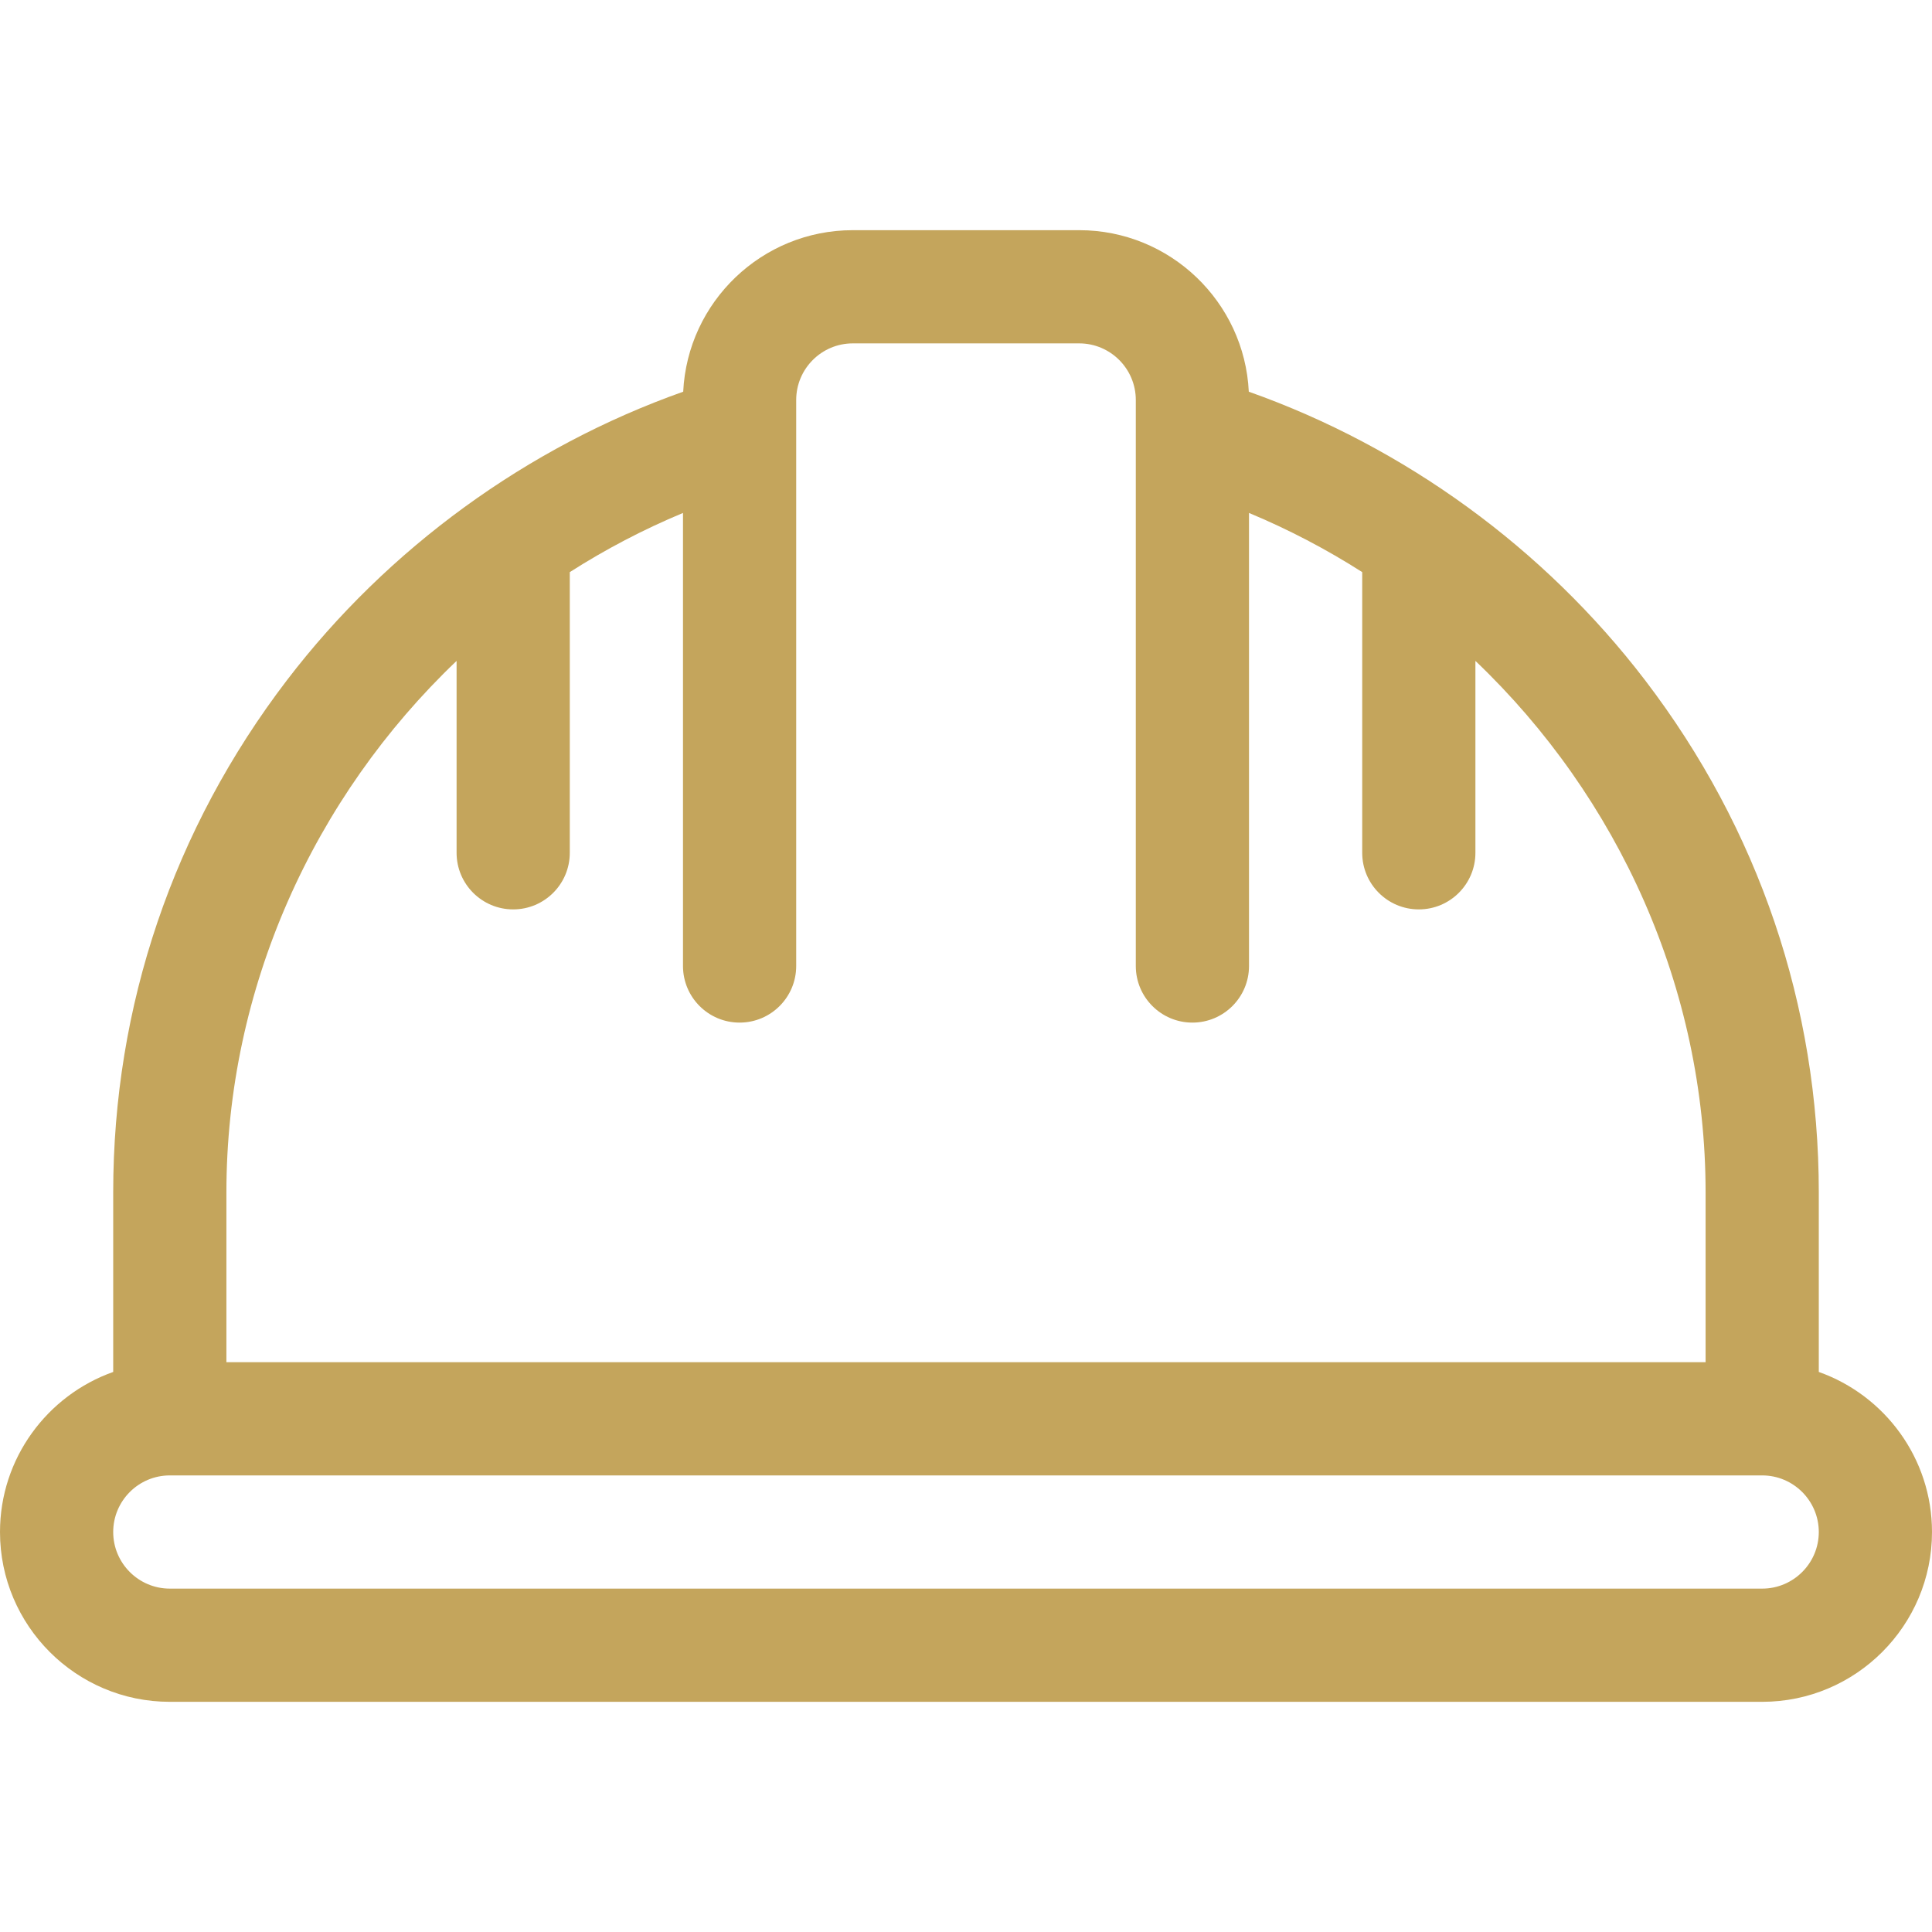
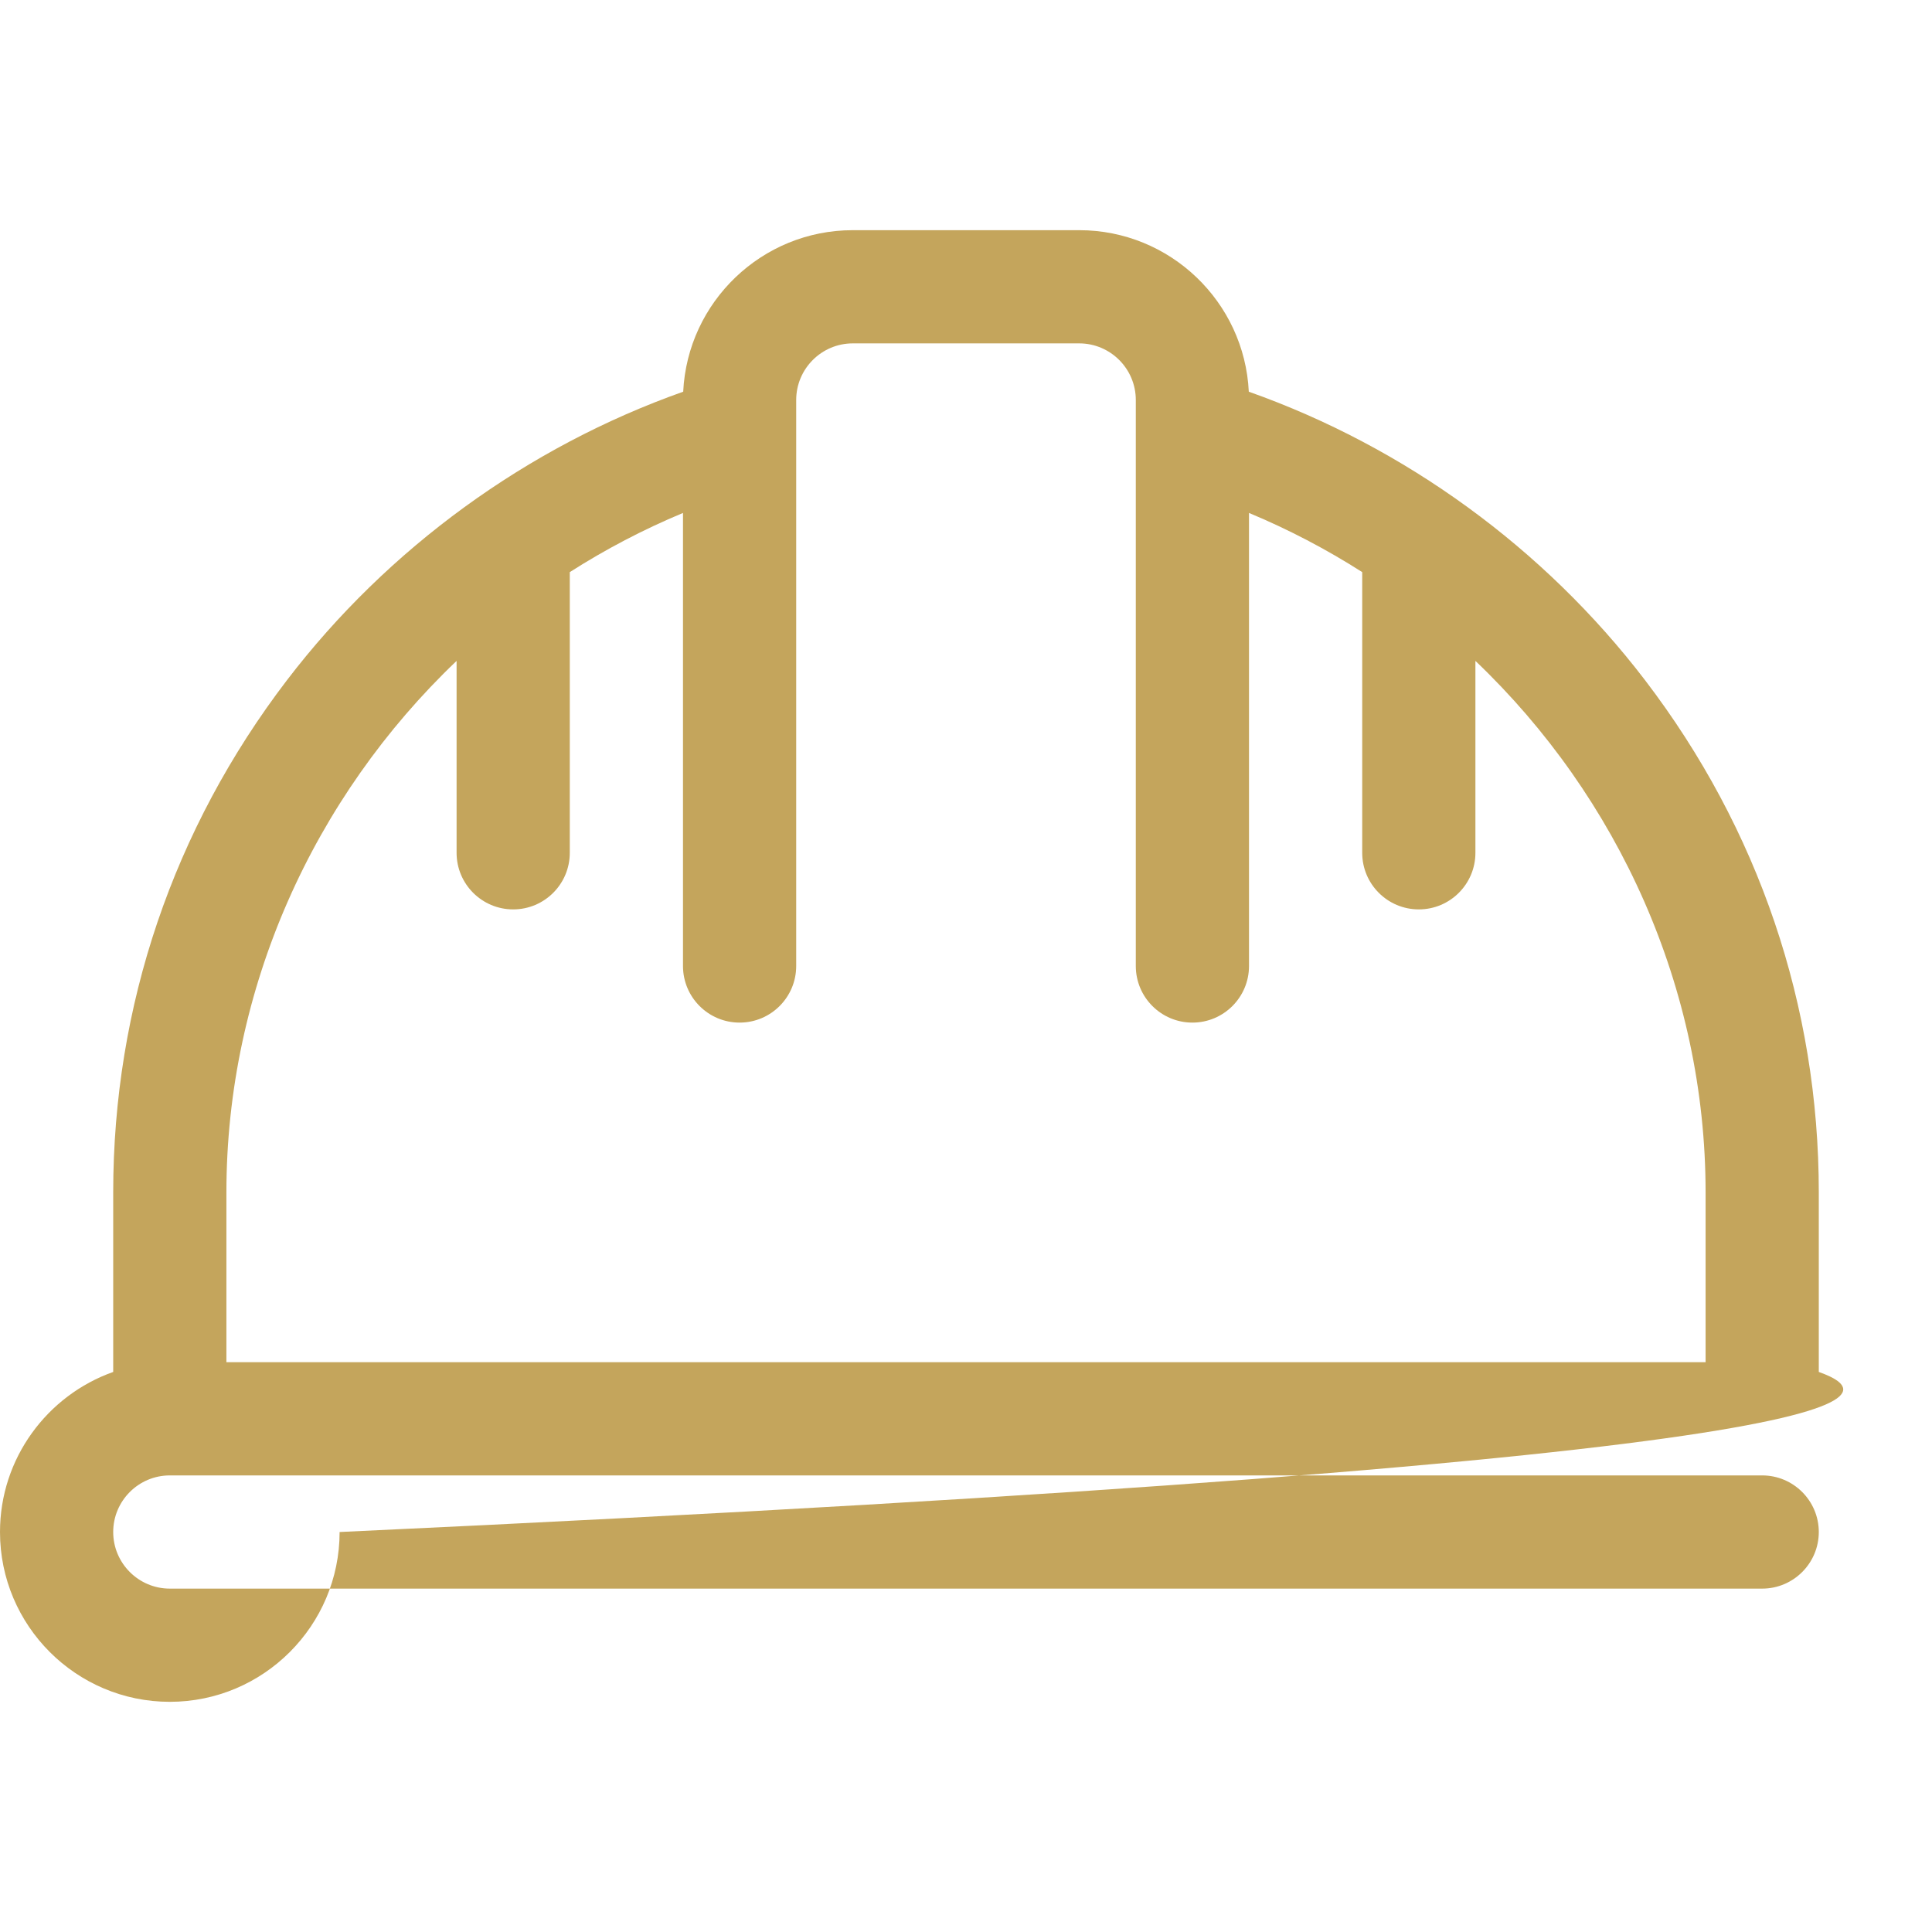
<svg xmlns="http://www.w3.org/2000/svg" id="Capa_1" x="0px" y="0px" viewBox="0 0 512 512" style="enable-background:new 0 0 512 512;" xml:space="preserve" width="512px" height="512px" class="">
  <g>
    <g>
      <g>
-         <path d="M482,363.58V316c0-49.388-15.925-96.331-46.053-135.753c-26.743-34.993-63.719-61.83-105.003-76.443 C329.795,80.007,310.077,61,286,61h-60c-24.077,0-43.795,19.007-44.944,42.804c-41.284,14.613-78.26,41.45-105.003,76.443 C45.925,219.669,30,266.612,30,316v47.58C12.541,369.772,0,386.445,0,406c0,24.813,20.187,45,45,45h422c24.813,0,45-20.187,45-45 C512,386.445,499.459,369.772,482,363.58z M60,316c0-54.091,23.106-104.728,61-140.855V226c0,8.284,6.716,15,15,15s15-6.716,15-15 v-74.383c9.452-6.034,19.477-11.298,30-15.679V256c0,8.284,6.716,15,15,15s15-6.716,15-15V114.932c0.001-0.041,0-0.082,0-0.123 V106c0-8.271,6.729-15,15-15h60c8.271,0,15,6.729,15,15v8.805c0,0.043-0.001,0.085,0,0.128V256c0,8.284,6.716,15,15,15 s15-6.716,15-15V135.938c10.523,4.382,20.548,9.646,30,15.679V226c0,8.284,6.716,15,15,15s15-6.716,15-15v-50.855 c37.894,36.127,61,86.764,61,140.855v45H60V316z M467,421H45c-8.271,0-15-6.729-15-15s6.729-15,15-15h422c8.271,0,15,6.729,15,15 S475.271,421,467,421z" data-original="#000000" class="active-path" data-old_color="#c4a55c" fill="#c4a55c" />
+         <path d="M482,363.58V316c0-49.388-15.925-96.331-46.053-135.753c-26.743-34.993-63.719-61.83-105.003-76.443 C329.795,80.007,310.077,61,286,61h-60c-24.077,0-43.795,19.007-44.944,42.804c-41.284,14.613-78.26,41.45-105.003,76.443 C45.925,219.669,30,266.612,30,316v47.58C12.541,369.772,0,386.445,0,406c0,24.813,20.187,45,45,45c24.813,0,45-20.187,45-45 C512,386.445,499.459,369.772,482,363.58z M60,316c0-54.091,23.106-104.728,61-140.855V226c0,8.284,6.716,15,15,15s15-6.716,15-15 v-74.383c9.452-6.034,19.477-11.298,30-15.679V256c0,8.284,6.716,15,15,15s15-6.716,15-15V114.932c0.001-0.041,0-0.082,0-0.123 V106c0-8.271,6.729-15,15-15h60c8.271,0,15,6.729,15,15v8.805c0,0.043-0.001,0.085,0,0.128V256c0,8.284,6.716,15,15,15 s15-6.716,15-15V135.938c10.523,4.382,20.548,9.646,30,15.679V226c0,8.284,6.716,15,15,15s15-6.716,15-15v-50.855 c37.894,36.127,61,86.764,61,140.855v45H60V316z M467,421H45c-8.271,0-15-6.729-15-15s6.729-15,15-15h422c8.271,0,15,6.729,15,15 S475.271,421,467,421z" data-original="#000000" class="active-path" data-old_color="#c4a55c" fill="#c4a55c" />
      </g>
    </g>
  </g>
</svg>